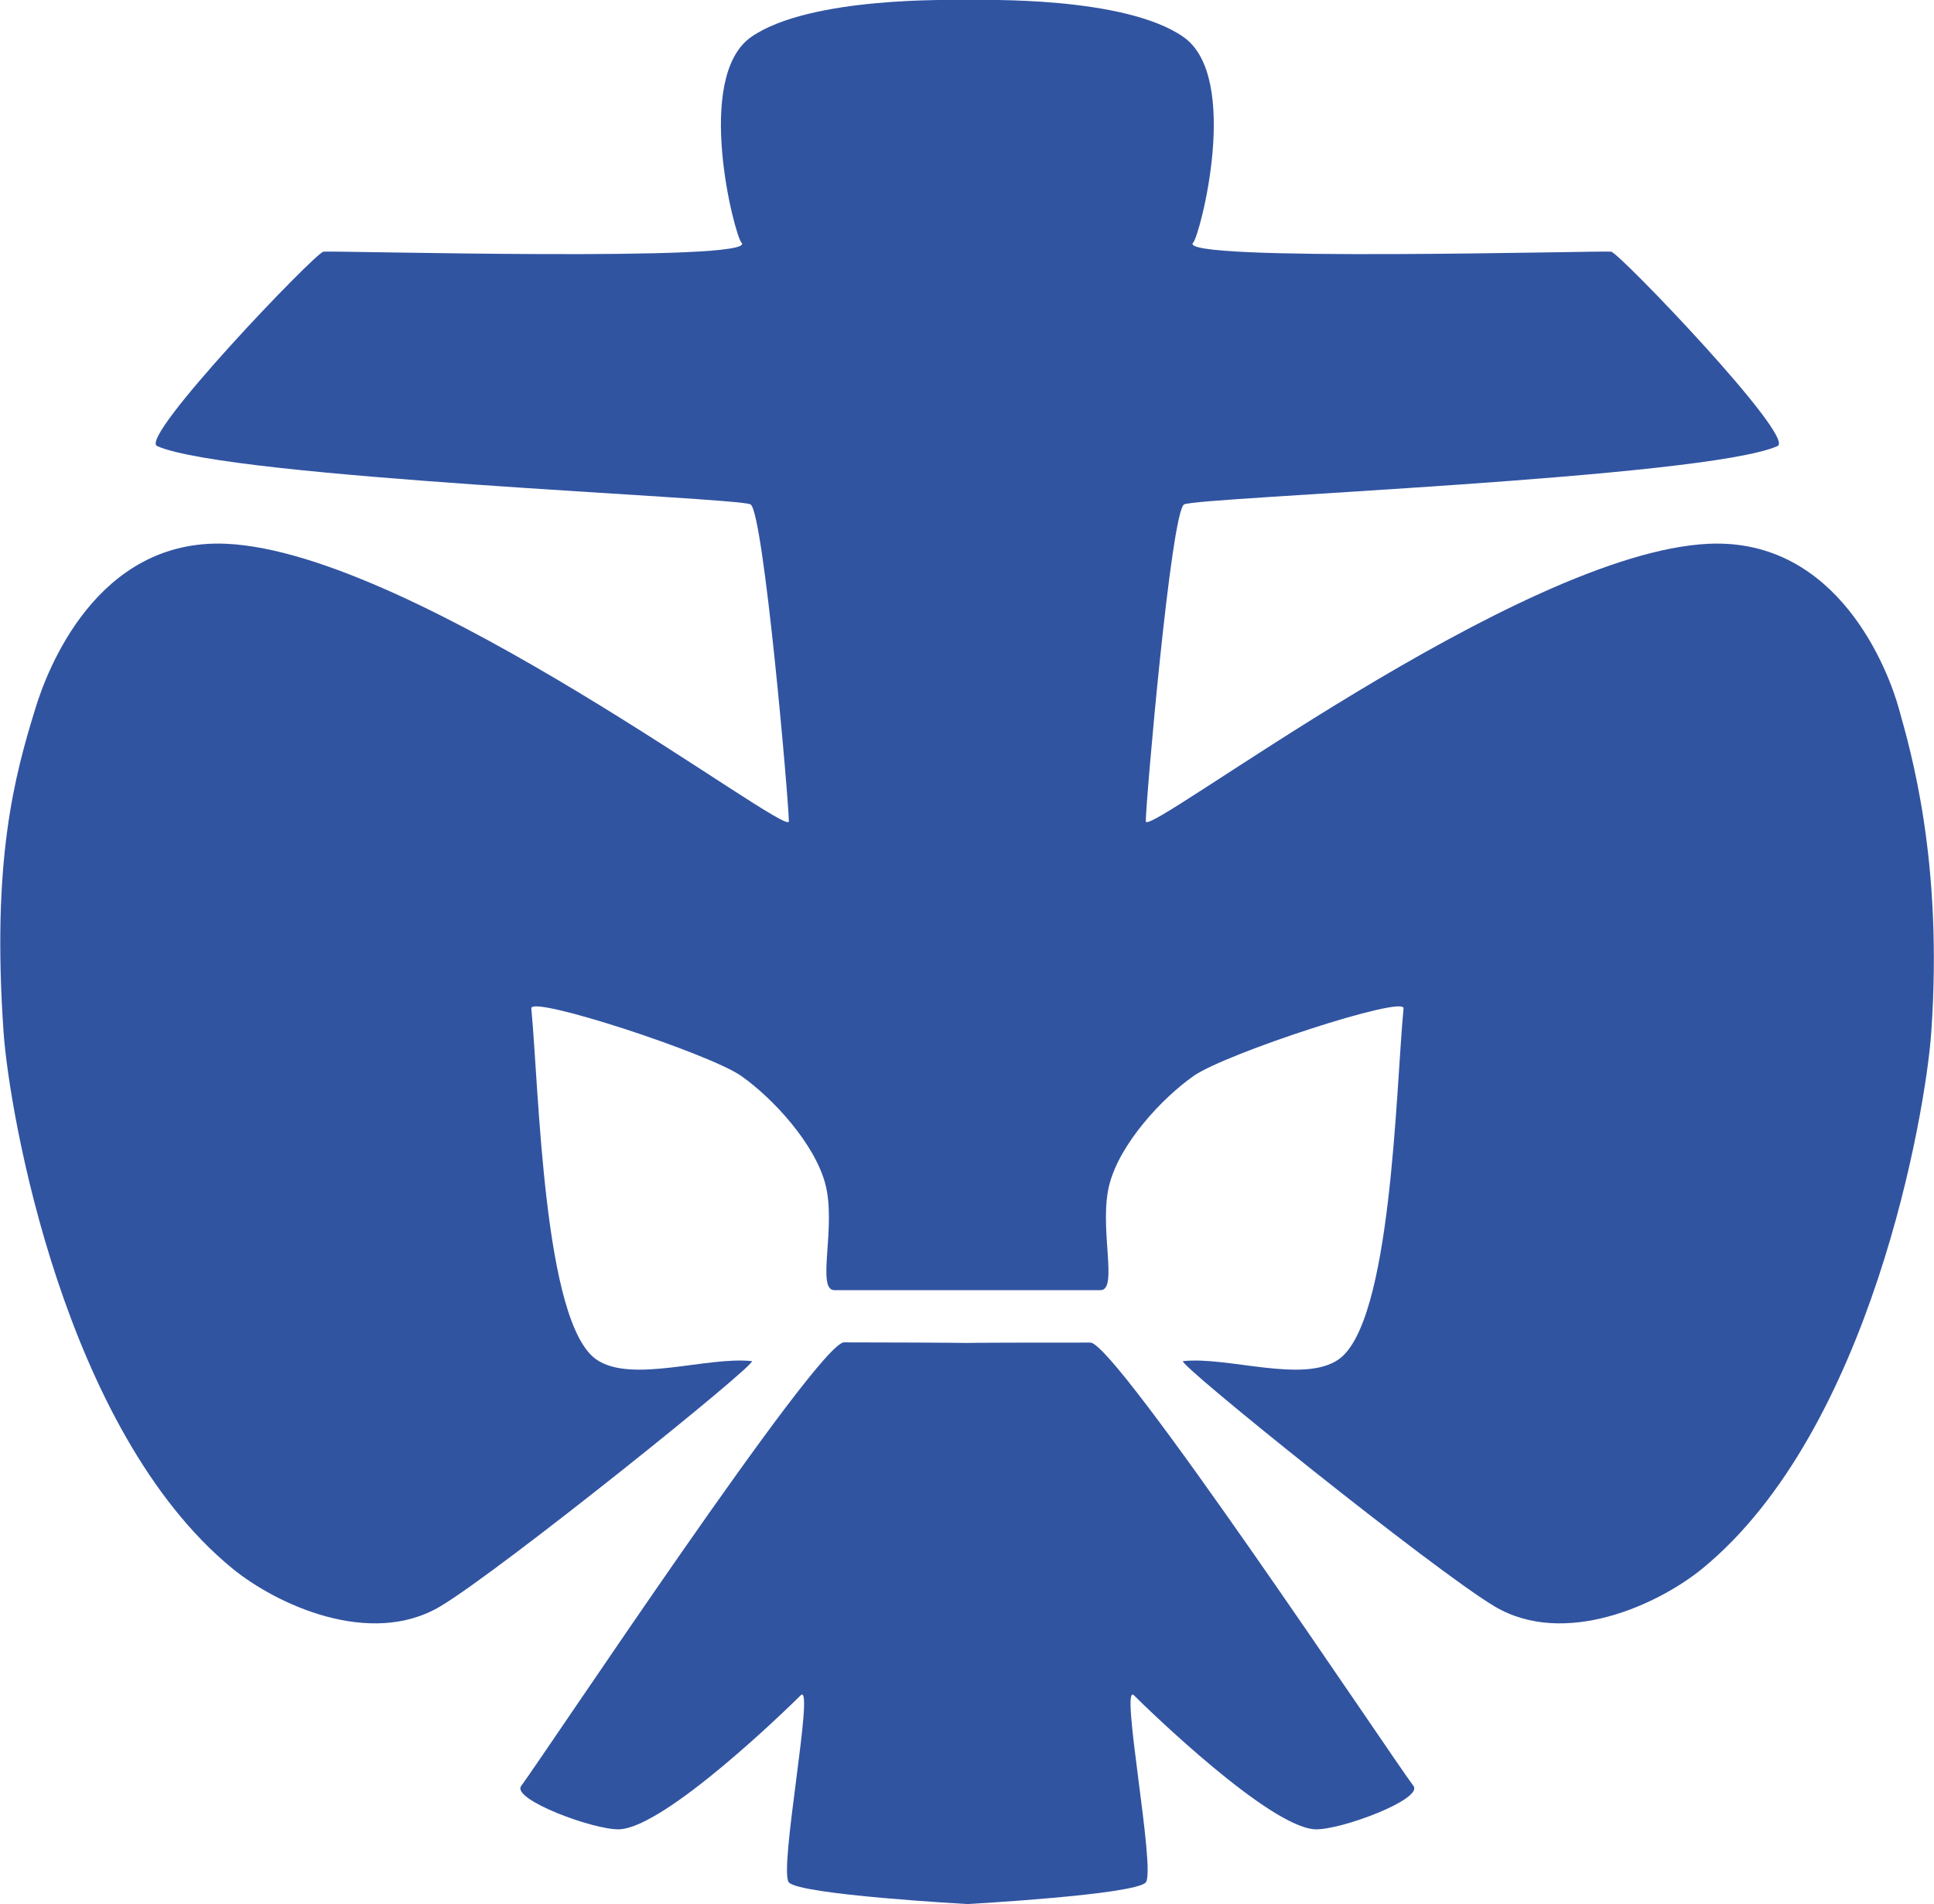
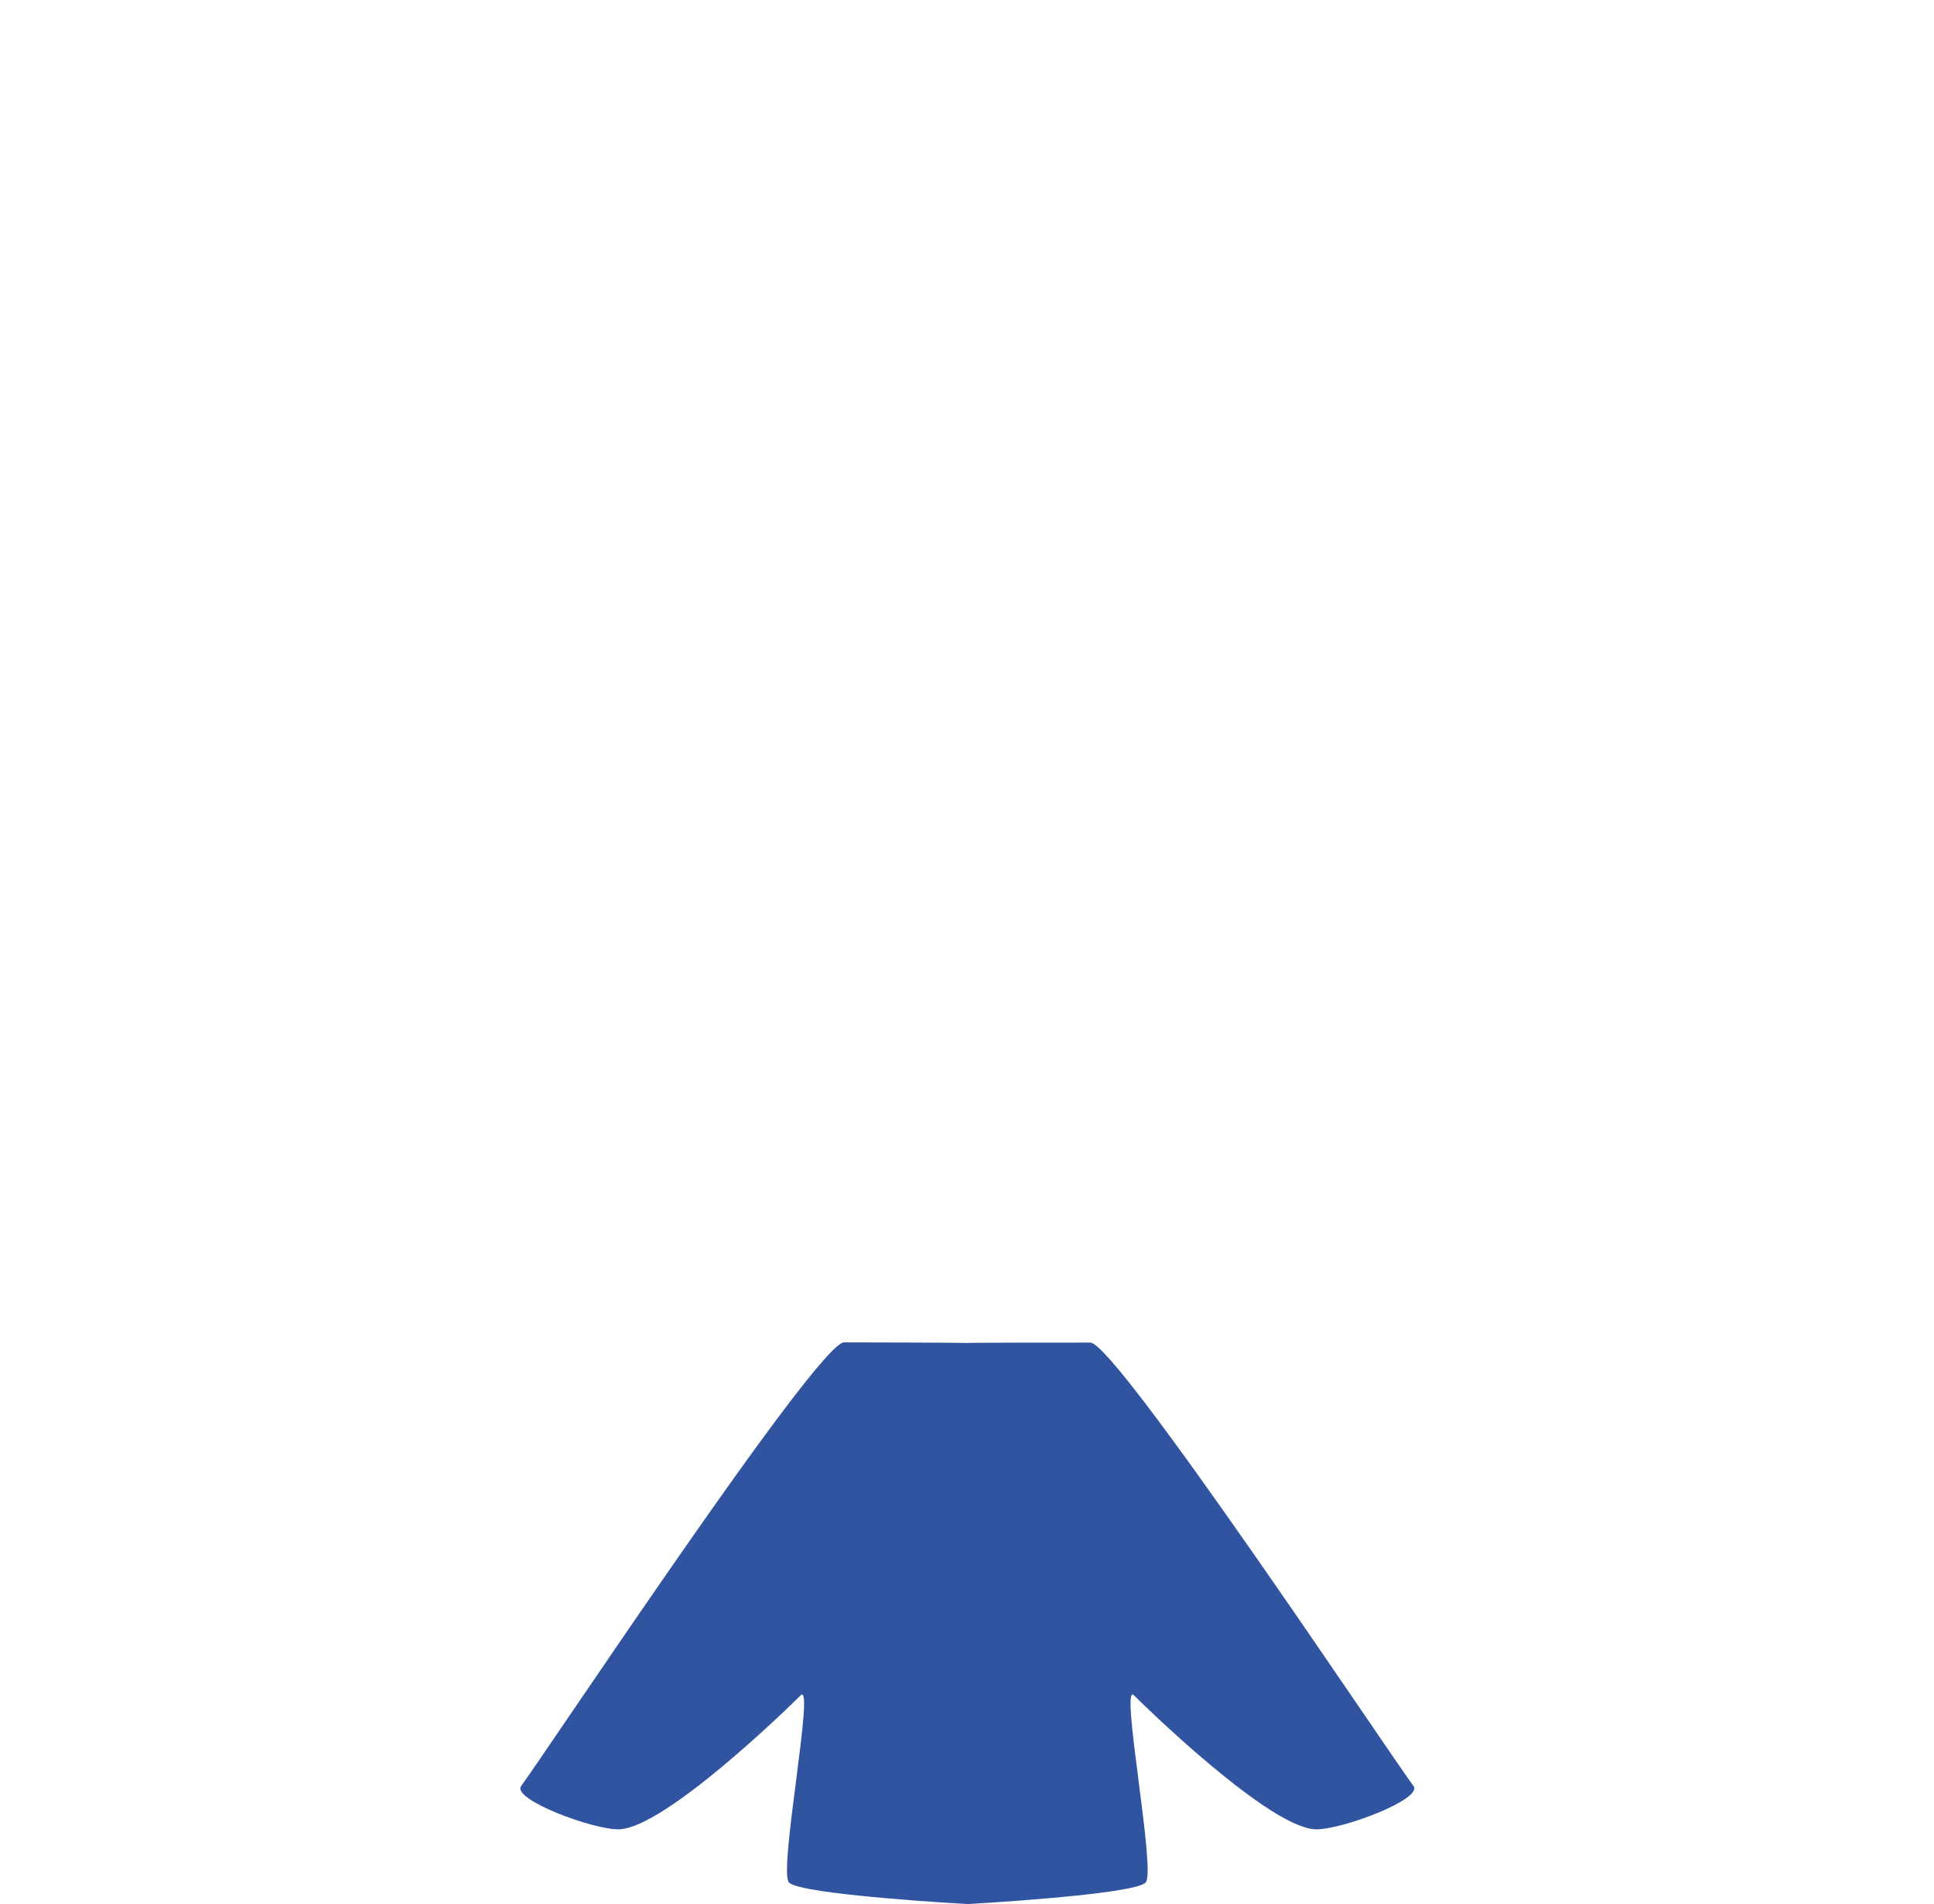
<svg xmlns="http://www.w3.org/2000/svg" version="1.1" id="Ebene_1" x="0px" y="0px" viewBox="0 0 91.84 90.41" style="enable-background:new 0 0 91.84 90.41;" xml:space="preserve">
  <style type="text/css">
	.st0{fill:#3154A1;}
</style>
  <g>
-     <path class="st0" d="M45.94,0c0.68,0,7.46-0.19,10.25,1.75c2.76,1.91,0.79,9.45,0.47,9.77c-0.93,0.94,19.46,0.37,19.85,0.43   c0.39,0.06,8.8,8.83,7.9,9.23c-3.44,1.53-27.56,2.43-28.18,2.77c-0.62,0.34-1.82,14.13-1.82,15.05c0,0.84,17.71-12.77,26.73-13.18   c6.17-0.28,8.54,6.05,9.03,7.82c0.55,1.98,2.11,7.2,1.54,15.38c-0.27,3.84-2.87,18.91-10.87,25.46c-2.08,1.7-6.53,3.77-9.86,1.8   c-2.85-1.69-15.18-11.61-14.8-11.65c2.14-0.23,5.69,1.07,7.37-0.07c2.54-1.73,2.73-12.85,3.1-16.68c0.06-0.64-8.45,2.14-9.97,3.21   c-1.52,1.07-3.48,3.2-3.99,5.12c-0.54,2.02,0.44,5.05-0.43,5.05H39.62c-0.87,0,0.11-3.03-0.43-5.05c-0.51-1.91-2.47-4.05-3.99-5.12   c-1.52-1.07-10.03-3.85-9.97-3.21c0.37,3.82,0.56,14.94,3.1,16.68c1.68,1.14,5.23-0.16,7.37,0.07c0.38,0.04-11.95,9.96-14.8,11.65   c-3.33,1.97-7.78-0.1-9.86-1.8c-8-6.55-10.6-21.63-10.87-25.46c-0.57-8.18,0.52-12.17,1.51-15.38c0.54-1.78,2.9-8.1,9.07-7.82   C19.75,26.23,37.46,39.84,37.46,39c0-0.92-1.2-14.71-1.82-15.05c-0.62-0.34-24.74-1.24-28.18-2.77c-0.9-0.4,7.51-9.18,7.9-9.23   c0.39-0.06,20.78,0.51,19.85-0.43c-0.32-0.32-2.28-7.86,0.47-9.77C38.47-0.18,45.26,0,45.94,0" />
    <path class="st0" d="M45.94,63.77c0,0-0.74-0.02,5.84-0.02C53,63.75,66,83.31,67.12,84.8c0.48,0.63-3.47,2.11-4.67,2.06   c-2.17-0.1-7.91-5.67-8.6-6.36c-0.69-0.69,1.05,8.29,0.56,8.88c-0.49,0.59-8.47,1.03-8.47,1.03s-7.98-0.44-8.48-1.03   c-0.49-0.59,1.25-9.57,0.56-8.88c-0.69,0.69-6.43,6.26-8.6,6.36c-1.2,0.05-5.15-1.42-4.67-2.06c1.12-1.5,14.1-21.08,15.33-21.06   C45.94,63.75,45.94,63.77,45.94,63.77" />
  </g>
</svg>